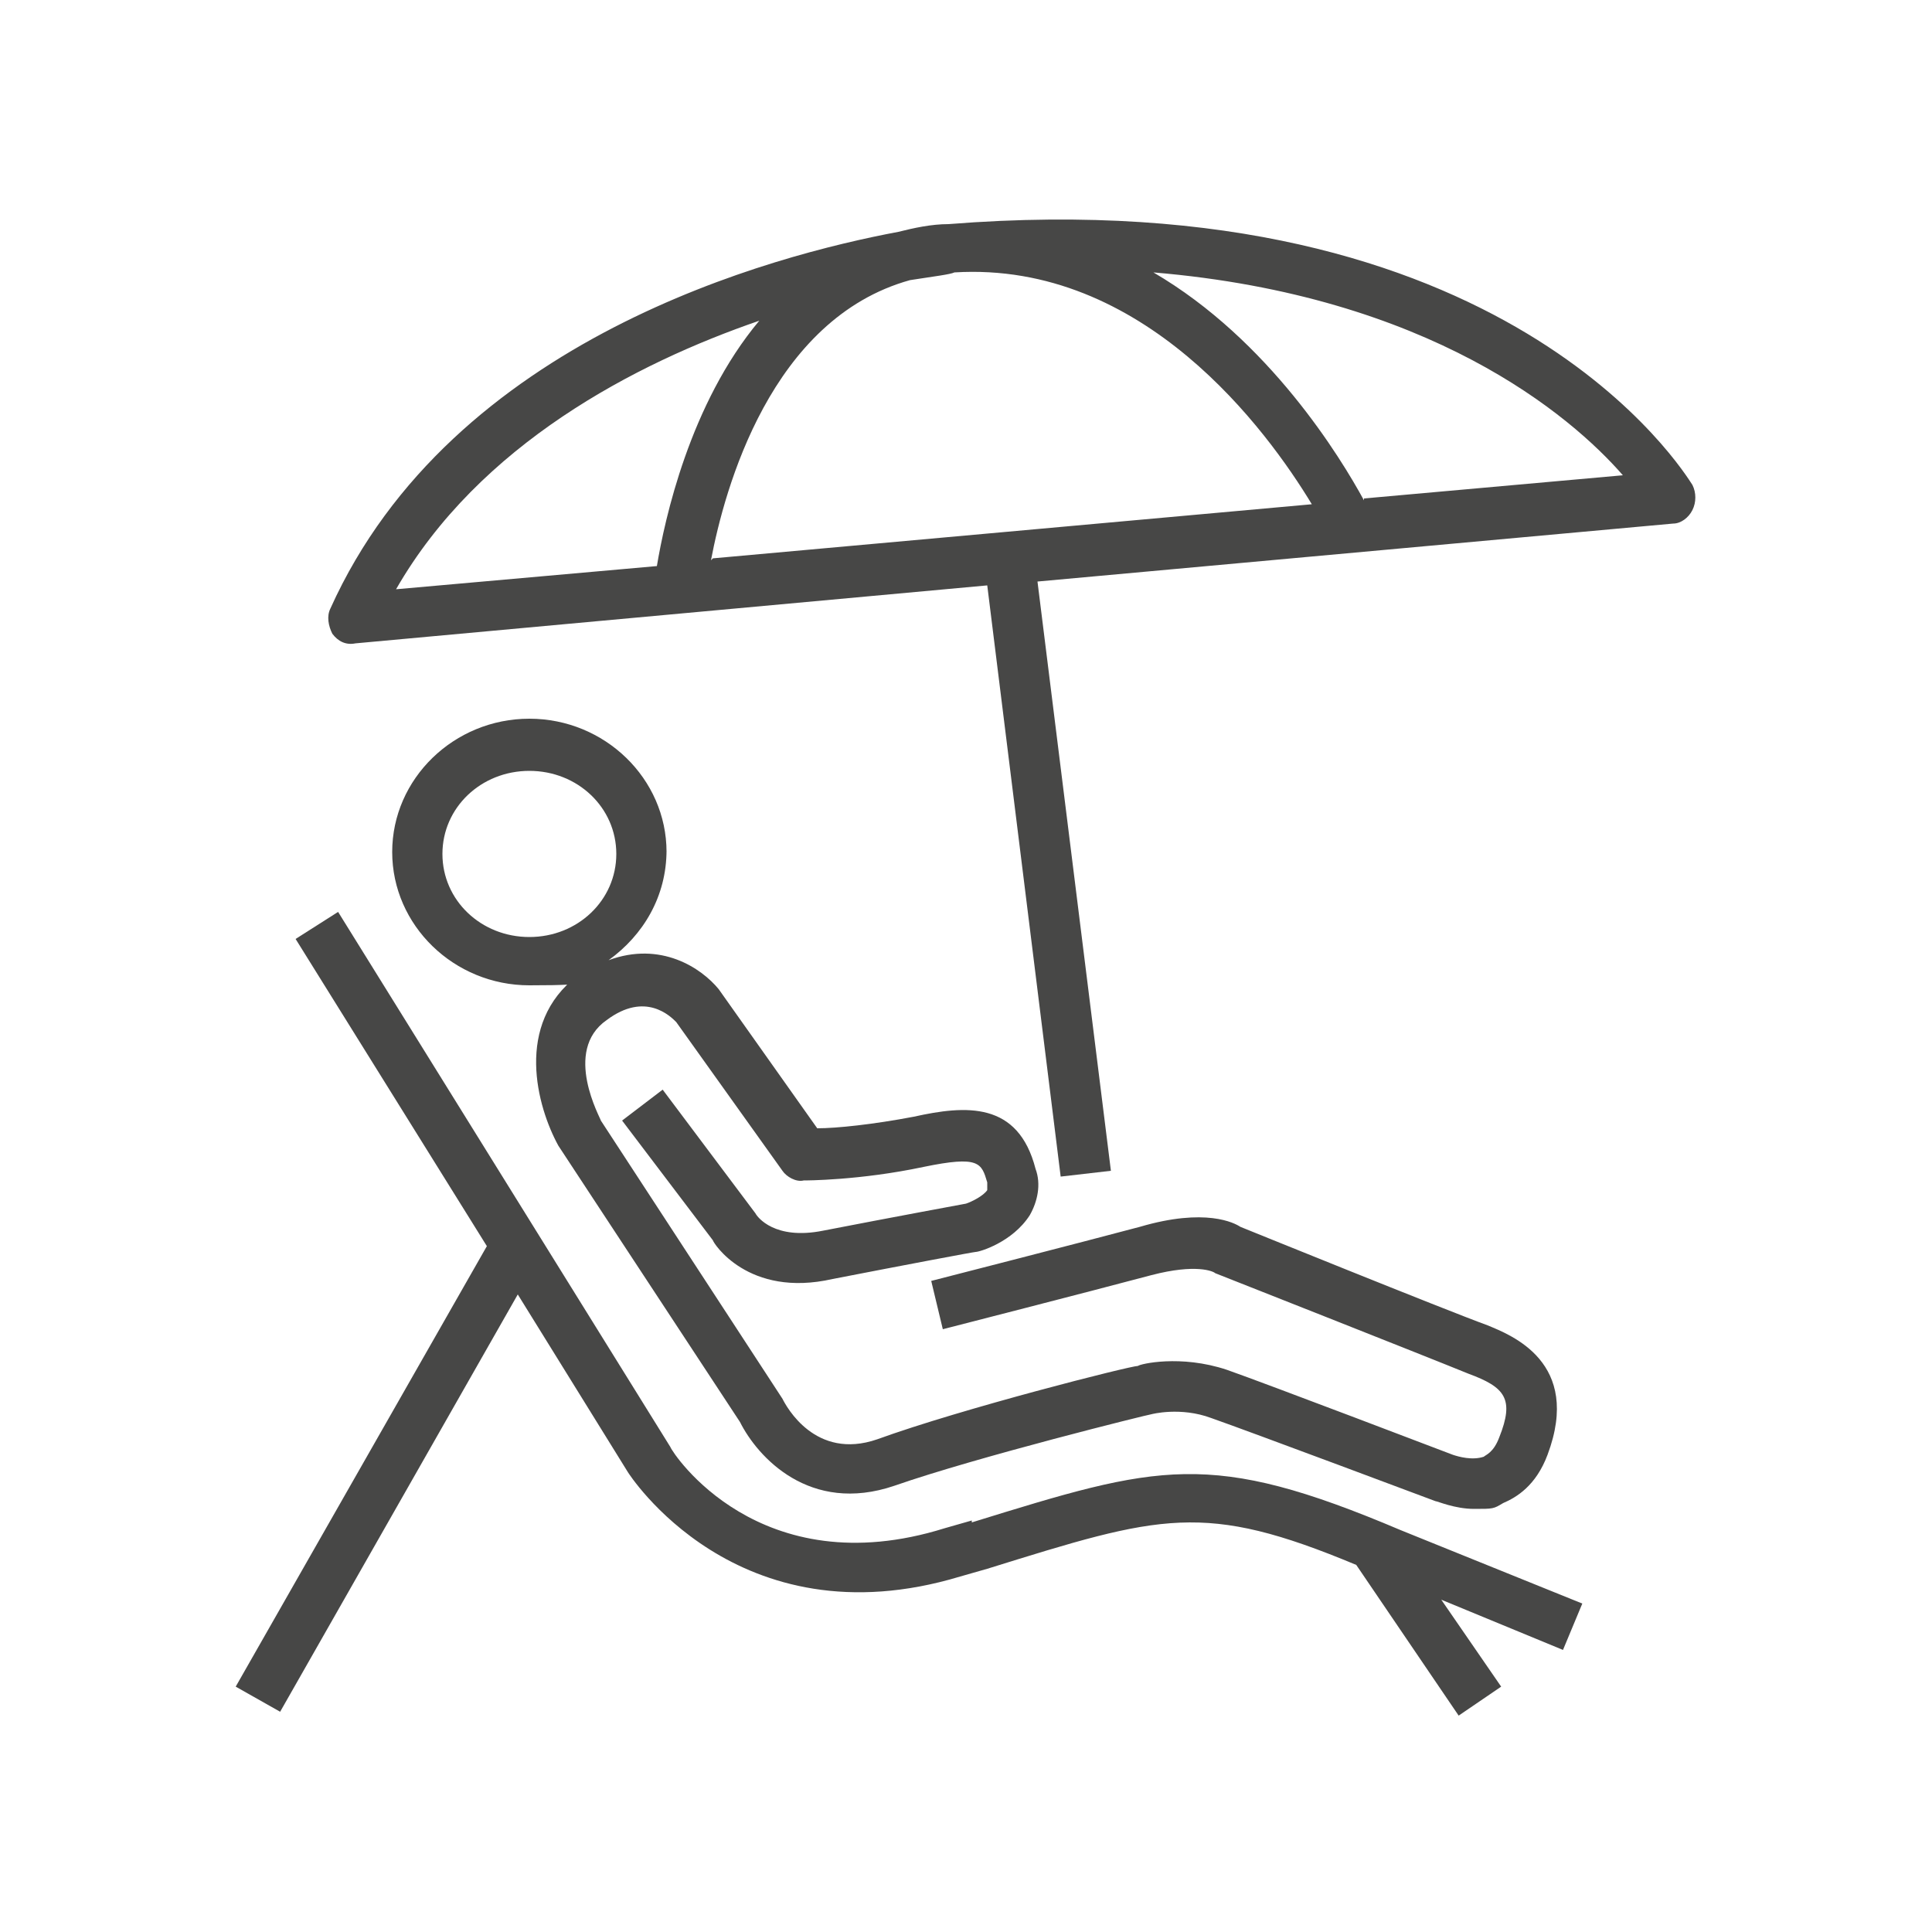
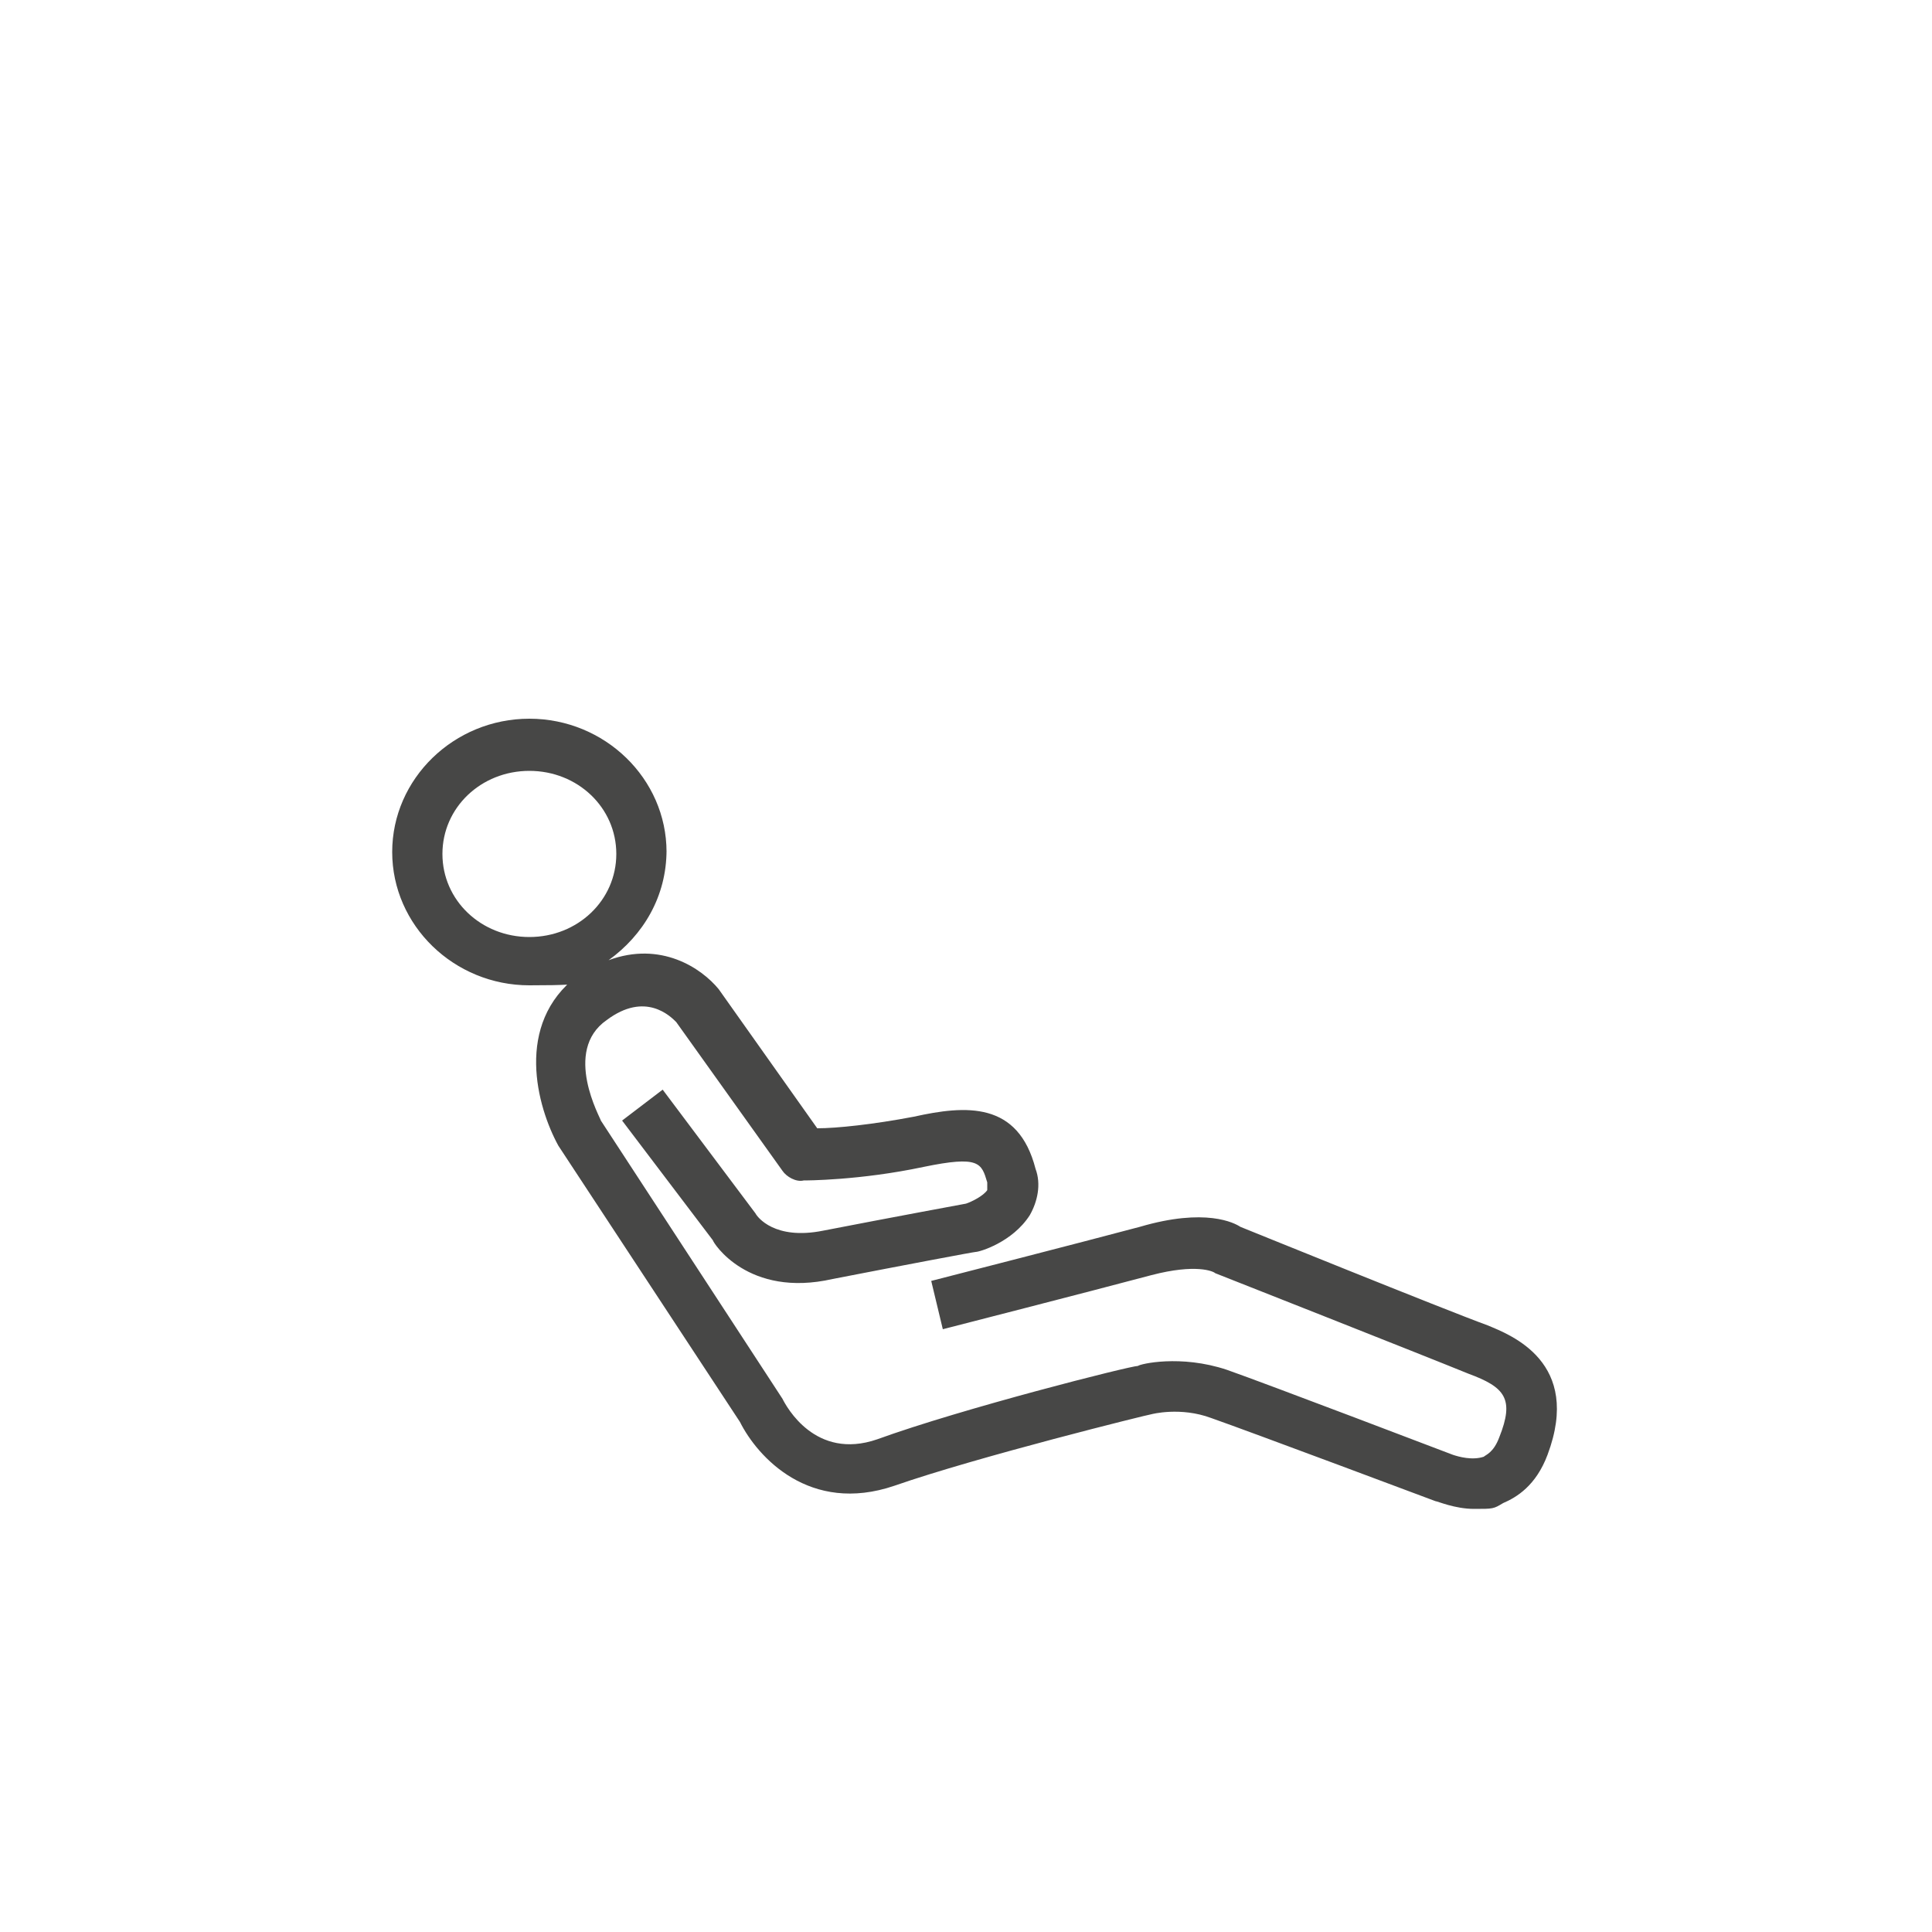
<svg xmlns="http://www.w3.org/2000/svg" version="1.1" viewBox="0 0 100 100">
  <defs>
    <style>
      .cls-1 {
        fill: #474746;
      }
    </style>
  </defs>
  <g>
    <g id="Camada_1">
      <g>
-         <path class="cls-1" d="M50.3,78.7l-1.4.4c-9.6,3-14.1-3.9-14.2-4.2l-17.2-27.7-2.2,1.4,9.9,15.9-13,22.8,2.3,1.3,12.3-21.6,5.7,9.2c0,0,5.6,8.9,17.2,5.4l1.4-.4c9-2.8,11.2-3.5,19.1-.2l5.3,7.8,2.2-1.5-3.1-4.5,6.3,2.6,1-2.4-9.4-3.8c-9.9-4.2-12.5-3.4-22.2-.4Z" />
        <path class="cls-1" d="M34.5,44.1c0-3.8-3.2-6.9-7.1-6.9s-7.1,3.1-7.1,6.9,3.2,6.9,7.1,6.9,1.9-.2,2.7-.5h-.2c-3.3,2.5-2.1,6.8-1,8.8l9.4,14.3c.9,1.8,3.6,4.8,8,3.3,4.3-1.5,13.2-3.7,13.3-3.7,0,0,1.5-.4,3.1.2,2,.7,11.6,4.3,11.6,4.3.1,0,1,.4,2,.4s1,0,1.5-.3c.7-.3,1.7-.9,2.3-2.5,1.8-4.8-1.9-6.2-3.1-6.7-2.2-.8-12.8-5.1-12.8-5.1-.3-.2-1.8-1-5.2,0-3,.8-10.8,2.8-10.8,2.8l.6,2.5s7.8-2,10.8-2.8c2.3-.6,3.2-.2,3.3-.1,0,0,10.9,4.3,13.1,5.2,1.9.7,2.4,1.3,1.6,3.3-.3.8-.7.9-.8,1-.6.2-1.3,0-1.6-.1,0,0-9.7-3.7-11.7-4.4-2.4-.8-4.5-.3-4.6-.2-.4,0-9.1,2.2-13.5,3.8-3.2,1.1-4.7-1.7-4.9-2.1l-9.4-14.4c0-.1-2-3.6.3-5.2,2-1.5,3.3-.2,3.6.1l5.5,7.7c.2.3.7.6,1.1.5.1,0,2.9,0,6.2-.7,2.9-.6,3-.2,3.3.8,0,.3,0,.4,0,.4-.2.3-.8.6-1.1.7,0,0-3.8.7-7.4,1.4-2.5.5-3.4-.7-3.5-.9l-4.8-6.4-2.1,1.6,4.7,6.2c0,.1,1.8,3,6.2,2,3.6-.7,7.3-1.4,7.4-1.4.2,0,1.9-.5,2.8-1.9.4-.7.6-1.6.3-2.4-.9-3.5-3.6-3.3-6.3-2.7-2.1.4-4,.6-5,.6l-5.1-7.2c-.9-1.1-3-2.5-5.7-1.5,1.8-1.3,3-3.3,3-5.7ZM27.4,48.5c-2.5,0-4.5-1.9-4.5-4.3s2-4.3,4.5-4.3,4.5,1.9,4.5,4.3-2,4.3-4.5,4.3Z" />
-         <path class="cls-1" d="M87.6,25.1c-.4-.6-9.6-15.8-38.5-13.5-.9,0-1.8.2-2.6.4-6.4,1.2-23.1,5.5-29.4,19.5-.2.4-.1.9.1,1.3.3.4.7.6,1.2.5l32.7-3,3.8,30.6,2.6-.3-3.8-30.5,32.9-3c.4,0,.8-.3,1-.7.2-.4.2-.9,0-1.3ZM20.5,30.5c4.3-7.5,12.4-11.7,18.8-13.9-3.6,4.3-4.9,10.3-5.3,12.7l-13.5,1.2ZM36.8,29c.7-3.7,3.1-12.5,10.3-14.5,1.3-.2,2.1-.3,2.3-.4,9.8-.6,16.2,8.2,18.5,12l-31,2.8ZM70.6,25.9c-1.2-2.2-4.9-8.3-10.9-11.8,14.3,1.2,21.6,7.4,24.3,10.5l-13.4,1.2Z" />
      </g>
    </g>
  </g>
</svg>